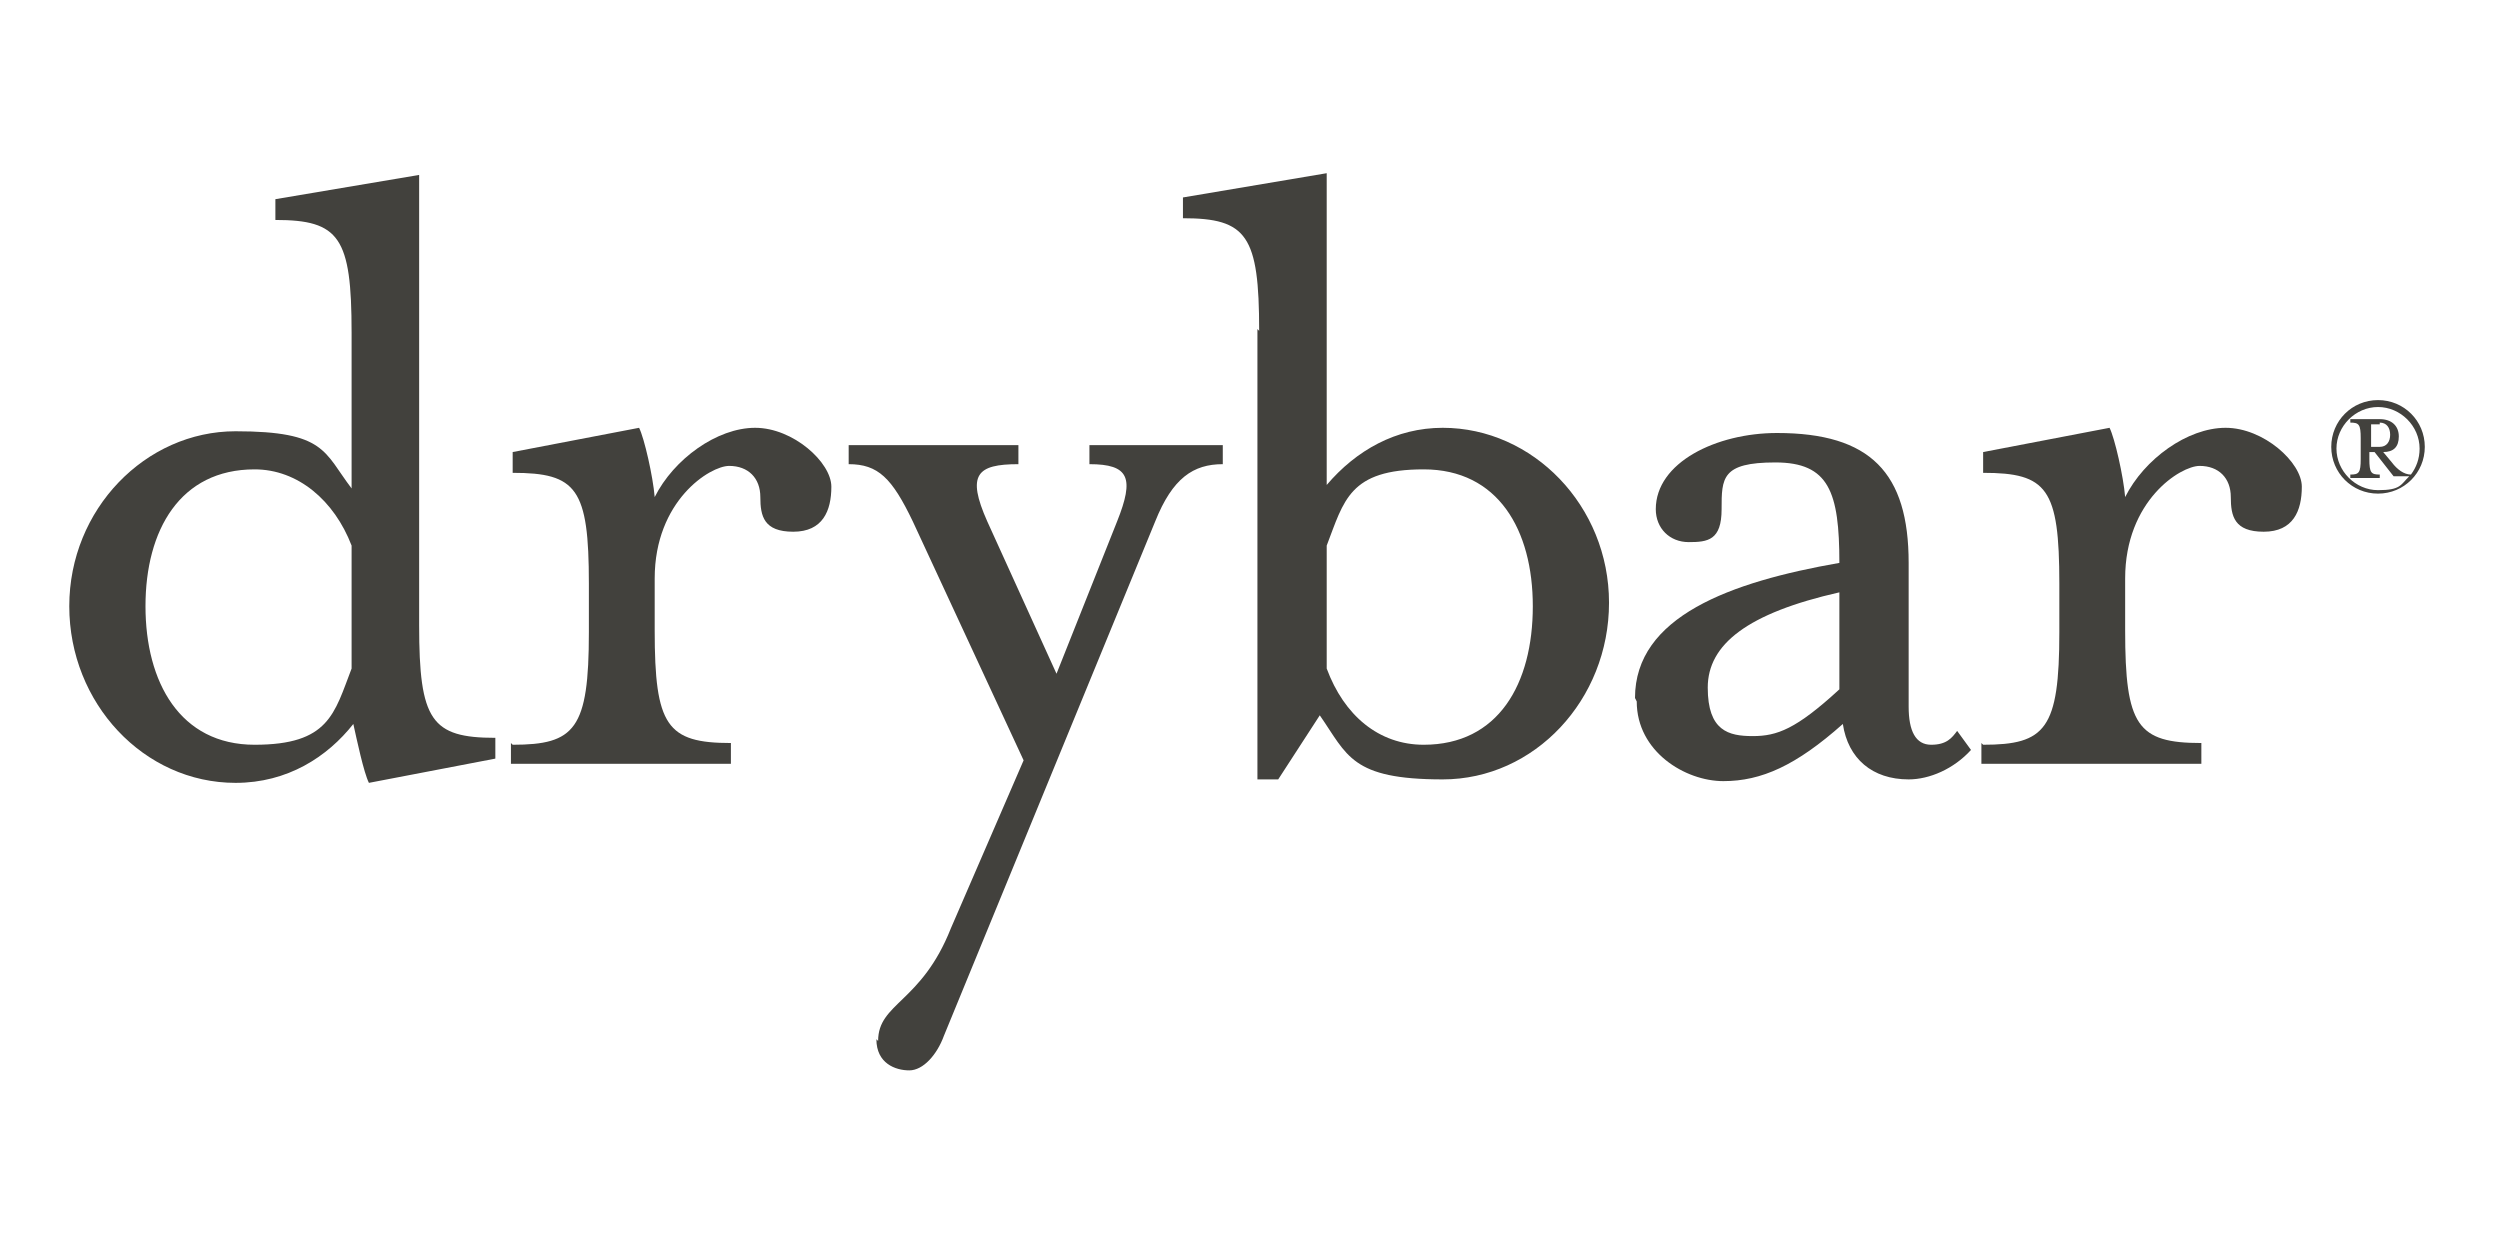
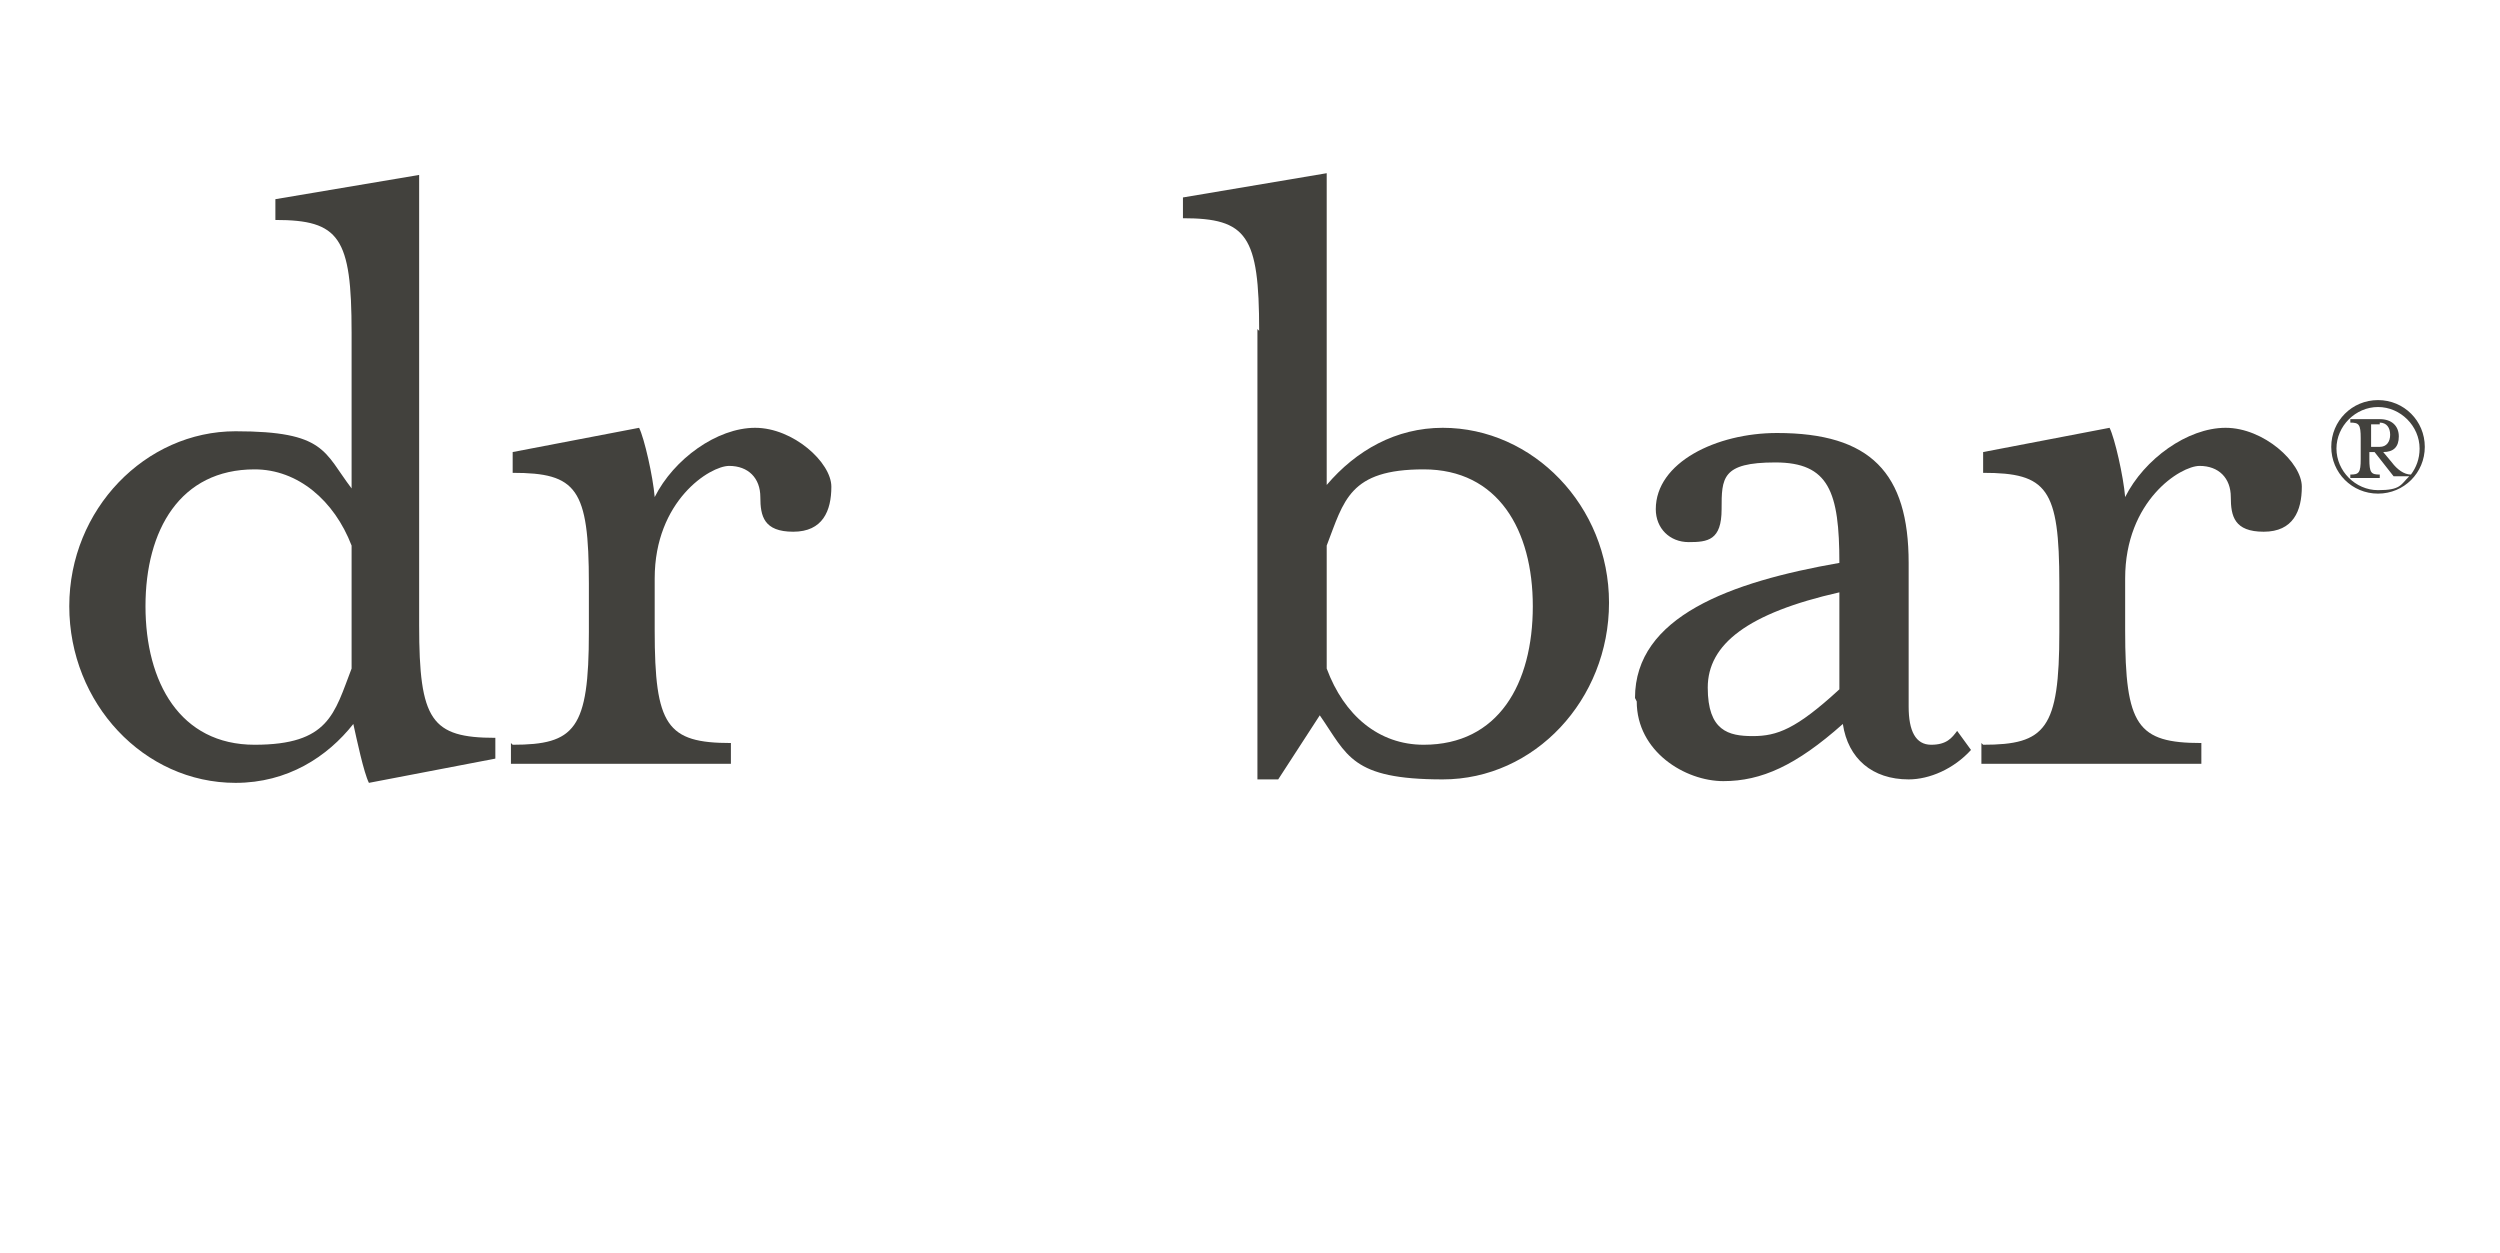
<svg xmlns="http://www.w3.org/2000/svg" width="395" height="198" viewBox="0 0 395 198" fill="none">
  <path d="M10.946 95.779C10.946 80.454 22.987 68.14 37.217 68.14C51.447 68.14 51.173 71.424 55.552 77.171V52.542C55.552 37.491 53.636 34.754 43.511 34.754V31.47L66.225 27.639V98.789C66.225 113.84 68.14 116.577 78.265 116.577V119.861L58.288 123.692C57.468 122.05 56.373 116.851 55.826 114.388C51.721 119.587 45.427 123.692 37.217 123.692C22.713 123.692 10.946 111.104 10.946 95.779ZM55.552 105.631V86.201C52.815 79.086 47.069 74.16 40.227 74.16C28.46 74.16 22.987 83.738 22.987 95.779C22.987 107.82 28.46 117.671 40.227 117.671C51.995 117.671 52.815 112.746 55.552 105.631Z" fill="#42413D" />
  <path d="M81.002 117.671C90.853 117.671 93.043 115.209 93.043 99.884V92.222C93.043 77.171 91.127 74.708 81.002 74.708V71.424L100.978 67.593C101.799 69.235 103.168 75.255 103.441 78.539C106.452 72.519 113.293 67.593 119.313 67.593C125.334 67.593 131.354 73.066 131.354 76.897C131.354 80.728 129.986 84.012 125.334 84.012C120.682 84.012 120.134 81.549 120.134 78.539C120.134 75.529 118.219 73.613 115.208 73.613C112.198 73.613 103.441 79.086 103.441 91.401V99.61C103.441 114.661 105.357 117.398 115.482 117.398V120.682H80.728V117.398L81.002 117.671Z" fill="#42413D" />
-   <path d="M138.743 164.466C138.743 158.446 145.584 158.446 150.236 146.679L161.73 120.134L144.216 82.37C140.932 75.529 138.743 73.339 134.091 73.339V70.329H160.909V73.339C154.341 73.339 152.699 74.981 155.983 82.37L166.929 106.452L176.507 82.37C179.244 75.529 178.423 73.339 172.129 73.339V70.329H193.2V73.339C188.548 73.339 185.264 75.529 182.528 82.37L149.142 163.645C148.047 166.656 145.858 169.119 143.669 169.119C141.479 169.119 138.469 168.024 138.469 164.193L138.743 164.466Z" fill="#42413D" />
  <path d="M198.947 52.268C198.947 37.217 197.031 34.48 186.906 34.48V31.197L209.62 27.366V76.623C214.272 71.15 220.566 67.593 227.954 67.593C242.184 67.593 254.225 79.907 254.225 95.232C254.225 110.556 242.458 123.145 227.954 123.145C213.451 123.145 212.903 119.313 208.525 113.019L201.957 123.145H198.673V51.994L198.947 52.268ZM242.184 95.779C242.184 83.738 236.711 74.16 224.944 74.16C213.177 74.16 212.356 79.086 209.62 86.201V105.631C212.356 113.019 217.829 117.671 224.944 117.671C236.711 117.671 242.184 108.094 242.184 95.779Z" fill="#42413D" />
-   <path d="M258.33 110.283C258.33 97.421 273.381 91.948 290.621 88.938C290.621 77.718 288.979 73.066 280.496 73.066C272.013 73.066 272.013 75.529 272.013 80.454C272.013 85.38 269.824 85.654 266.813 85.654C263.803 85.654 261.614 83.465 261.614 80.454C261.614 73.066 271.192 68.414 280.77 68.414C295.547 68.414 301.567 74.708 301.567 88.938V111.651C301.567 115.482 302.662 117.671 305.125 117.671C307.588 117.671 308.409 116.577 309.23 115.482L311.419 118.492C308.683 121.503 304.851 123.145 301.567 123.145C295.821 123.145 291.99 119.861 291.169 114.388C283.78 120.955 278.307 123.418 272.286 123.418C266.266 123.418 258.604 118.766 258.604 110.83L258.33 110.283ZM290.621 108.915V93.59C276.118 96.874 269.824 101.8 269.824 108.641C269.824 115.482 273.107 116.303 276.939 116.303C280.77 116.303 283.78 115.209 290.621 108.915Z" fill="#42413D" />
+   <path d="M258.33 110.283C258.33 97.421 273.381 91.948 290.621 88.938C290.621 77.718 288.979 73.066 280.496 73.066C272.013 73.066 272.013 75.529 272.013 80.454C272.013 85.38 269.824 85.654 266.813 85.654C263.803 85.654 261.614 83.465 261.614 80.454C261.614 73.066 271.192 68.414 280.77 68.414C295.547 68.414 301.567 74.708 301.567 88.938V111.651C301.567 115.482 302.662 117.671 305.125 117.671C307.588 117.671 308.409 116.577 309.23 115.482L311.419 118.492C308.683 121.503 304.851 123.145 301.567 123.145C295.821 123.145 291.99 119.861 291.169 114.388C283.78 120.955 278.307 123.418 272.286 123.418C266.266 123.418 258.604 118.766 258.604 110.83ZM290.621 108.915V93.59C276.118 96.874 269.824 101.8 269.824 108.641C269.824 115.482 273.107 116.303 276.939 116.303C280.77 116.303 283.78 115.209 290.621 108.915Z" fill="#42413D" />
  <path d="M313.335 117.671C323.186 117.671 325.375 115.209 325.375 99.884V92.222C325.375 77.171 323.46 74.708 313.335 74.708V71.424L333.311 67.593C334.132 69.235 335.501 75.255 335.774 78.539C338.785 72.519 345.626 67.593 351.646 67.593C357.667 67.593 363.687 73.066 363.687 76.897C363.687 80.728 362.319 84.012 357.667 84.012C353.015 84.012 352.467 81.549 352.467 78.539C352.467 75.529 350.552 73.613 347.542 73.613C344.531 73.613 335.774 79.086 335.774 91.401V99.61C335.774 114.661 337.69 117.398 347.815 117.398V120.682H313.061V117.398L313.335 117.671Z" fill="#42413D" />
  <path d="M383.117 70.603C383.117 74.708 379.833 77.992 375.728 77.992C371.623 77.992 368.339 74.708 368.339 70.603C368.339 66.498 371.623 63.214 375.728 63.214C379.833 63.214 383.117 66.498 383.117 70.603ZM378.191 75.255L375.181 71.424H374.36V72.519C374.36 74.708 374.633 74.981 376.002 74.981V75.529H371.35V74.981C372.718 74.981 372.991 74.708 372.991 72.519V69.235C372.991 67.045 372.718 66.772 371.35 66.772V66.224H376.002C377.917 66.224 379.012 67.319 379.012 68.961C379.012 70.603 378.191 71.424 376.549 71.424L377.917 73.066C378.738 74.16 379.833 74.981 380.927 74.981C381.748 73.887 382.296 72.519 382.296 70.876C382.296 67.319 379.286 64.309 375.728 64.309C372.171 64.309 369.16 67.319 369.16 70.876C369.16 74.434 372.171 77.444 375.728 77.444C379.286 77.444 379.286 76.623 380.654 75.255H378.191ZM376.002 67.045H374.633V70.603H376.002C377.096 70.603 377.644 69.782 377.644 68.687C377.644 67.593 377.096 66.772 376.002 66.772V67.045Z" fill="#42413D" />
</svg>